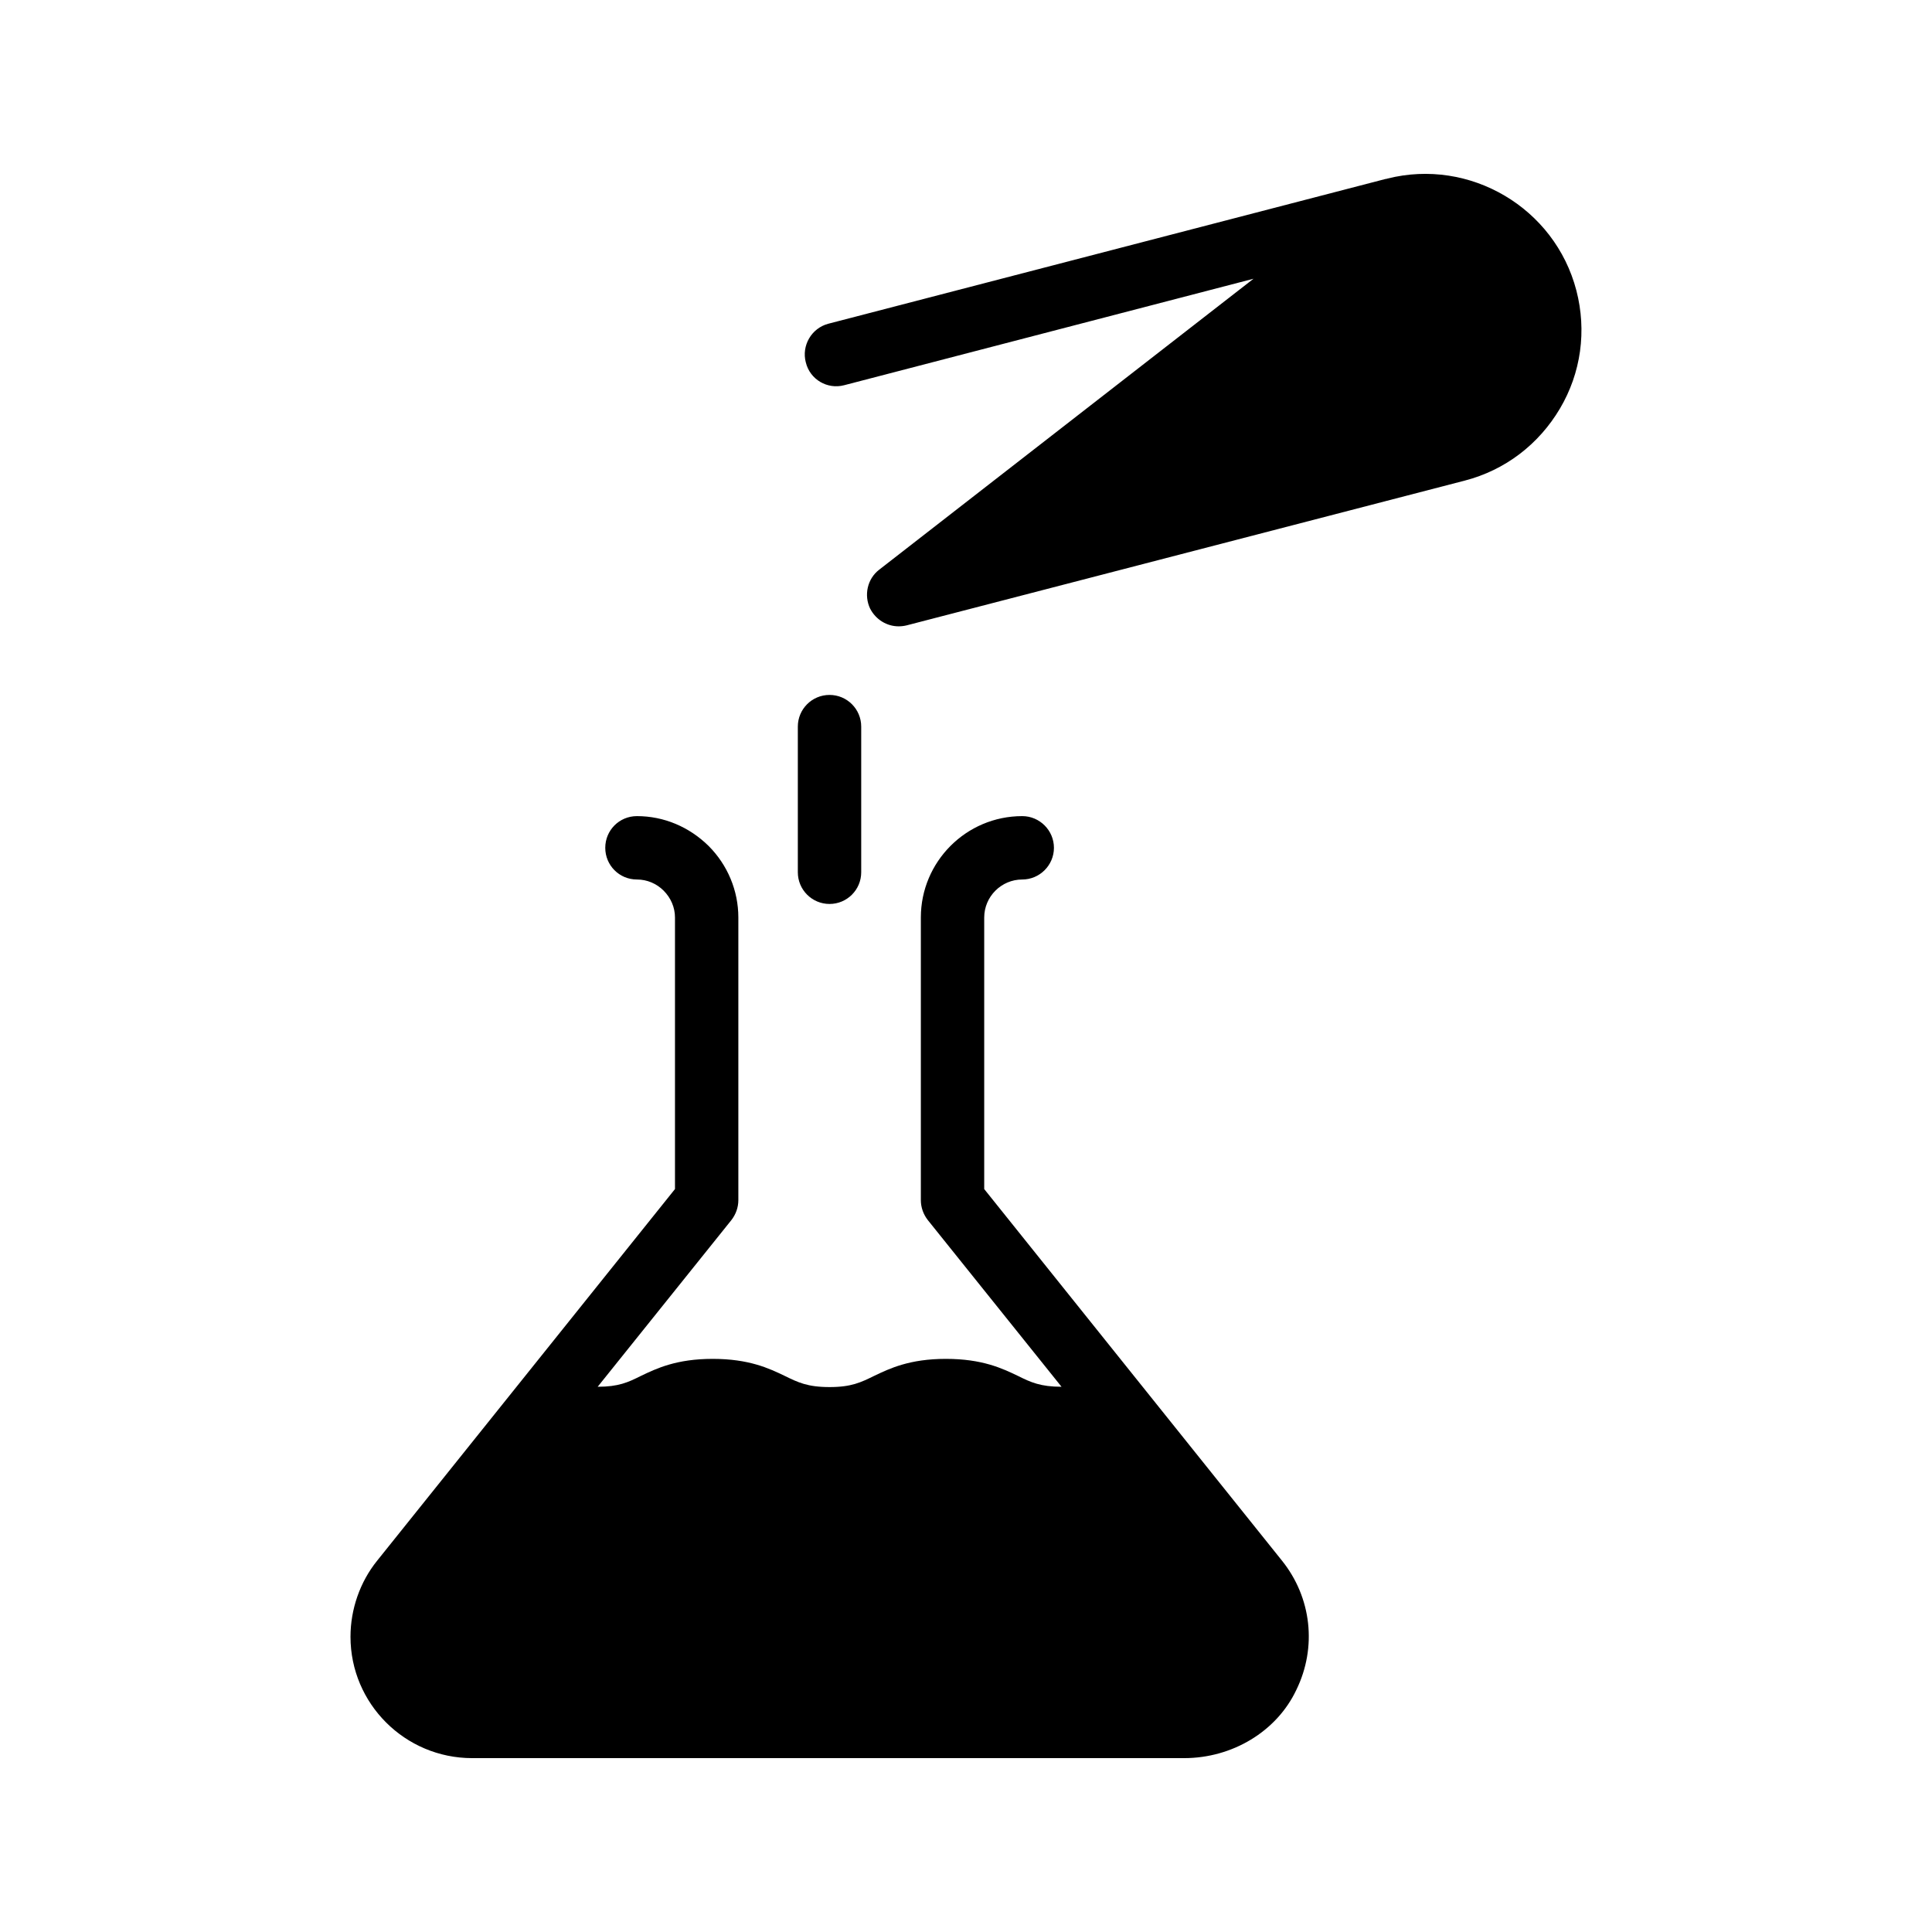
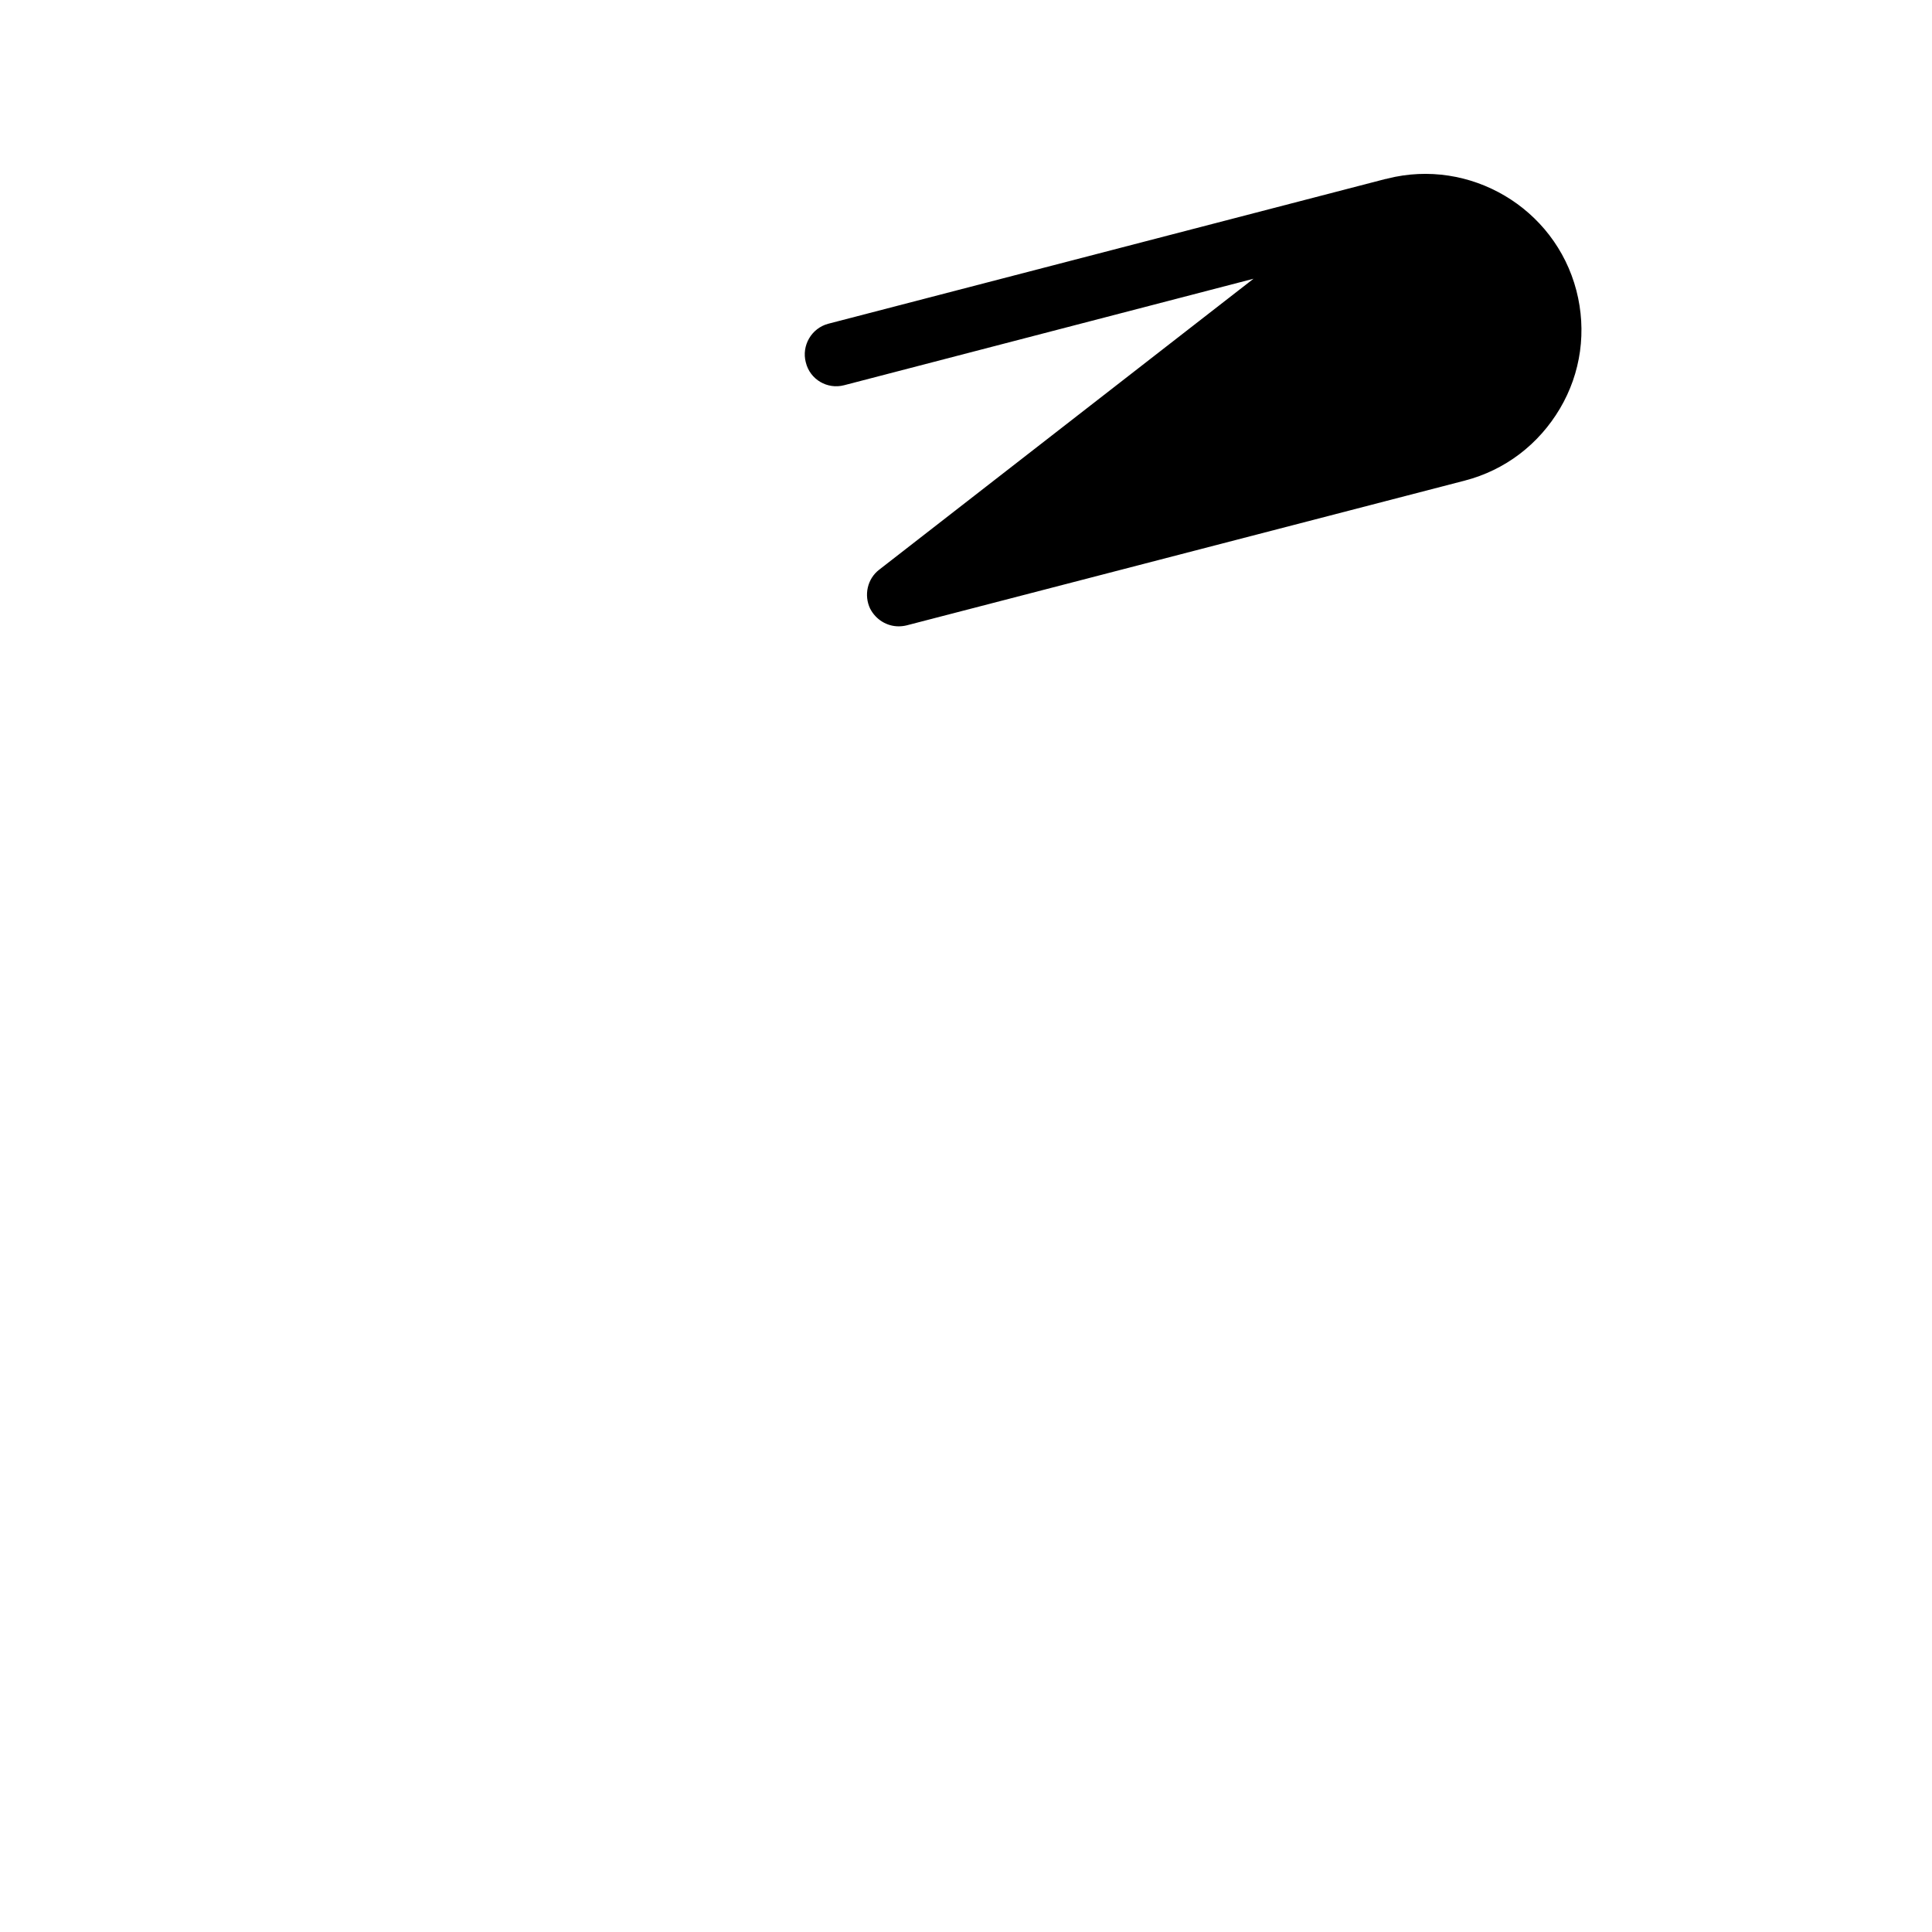
<svg xmlns="http://www.w3.org/2000/svg" fill="#000000" width="800px" height="800px" version="1.1" viewBox="144 144 512 512">
  <g>
-     <path d="m243.94 557.61c-4.535 5.625-7.055 12.848-7.055 20.152 0 17.719 14.441 32.16 32.242 32.16h188.68c12.762 0 24.52-7.055 29.723-18.055 5.543-11.336 4.031-24.52-3.777-34.258l-78.926-98.492v-71.961c0-5.543 4.535-10.078 10.078-10.078 4.617 0 8.398-3.777 8.398-8.398 0-4.617-3.777-8.398-8.398-8.398-14.863 0-26.871 12.09-26.871 26.871v74.898c0 1.93 0.672 3.777 1.848 5.289l35.434 44.168c-5.543 0-8.145-1.176-11.504-2.856-4.199-2.016-9.488-4.535-19.145-4.535-9.57 0-14.863 2.519-19.059 4.535-3.441 1.68-5.961 2.938-11.754 2.938-5.879 0-8.398-1.258-11.84-2.938-4.199-2.016-9.488-4.535-19.145-4.535-9.574 0-14.863 2.519-19.062 4.535-3.359 1.68-5.879 2.856-11.418 2.856l35.434-44.168c1.176-1.512 1.848-3.359 1.848-5.289v-74.898c0-7.137-2.856-13.938-7.894-18.977-5.121-5.039-11.84-7.894-18.977-7.894-4.703 0-8.398 3.777-8.398 8.398 0 4.617 3.695 8.398 8.398 8.398 2.688 0 5.207 1.09 7.055 2.938 1.93 1.93 3.023 4.449 3.023 7.137v71.961z" />
    <path d="m357.55 240.04c1.09 4.535 5.711 7.223 10.16 6.047l108.48-28.215-99.168 77.082c-3.191 2.434-4.113 6.801-2.434 10.328 1.512 2.938 4.449 4.703 7.559 4.703 0.672 0 1.426-0.086 2.098-0.25l147.95-38.375c10.664-2.769 19.566-9.574 25.191-19.062s7.137-20.656 4.367-31.32c-5.711-21.914-28.215-35.184-50.129-29.641-0.168 0.086-0.25 0.086-0.418 0.086l-147.7 38.371c-4.453 1.176-7.137 5.797-5.961 10.246z" />
-     <path d="m372.23 375.16v-38.598c0-4.637-3.754-8.398-8.398-8.398-4.641 0-8.398 3.758-8.398 8.398v38.598c0 4.637 3.754 8.398 8.398 8.398s8.398-3.762 8.398-8.398z" />
  </g>
</svg>